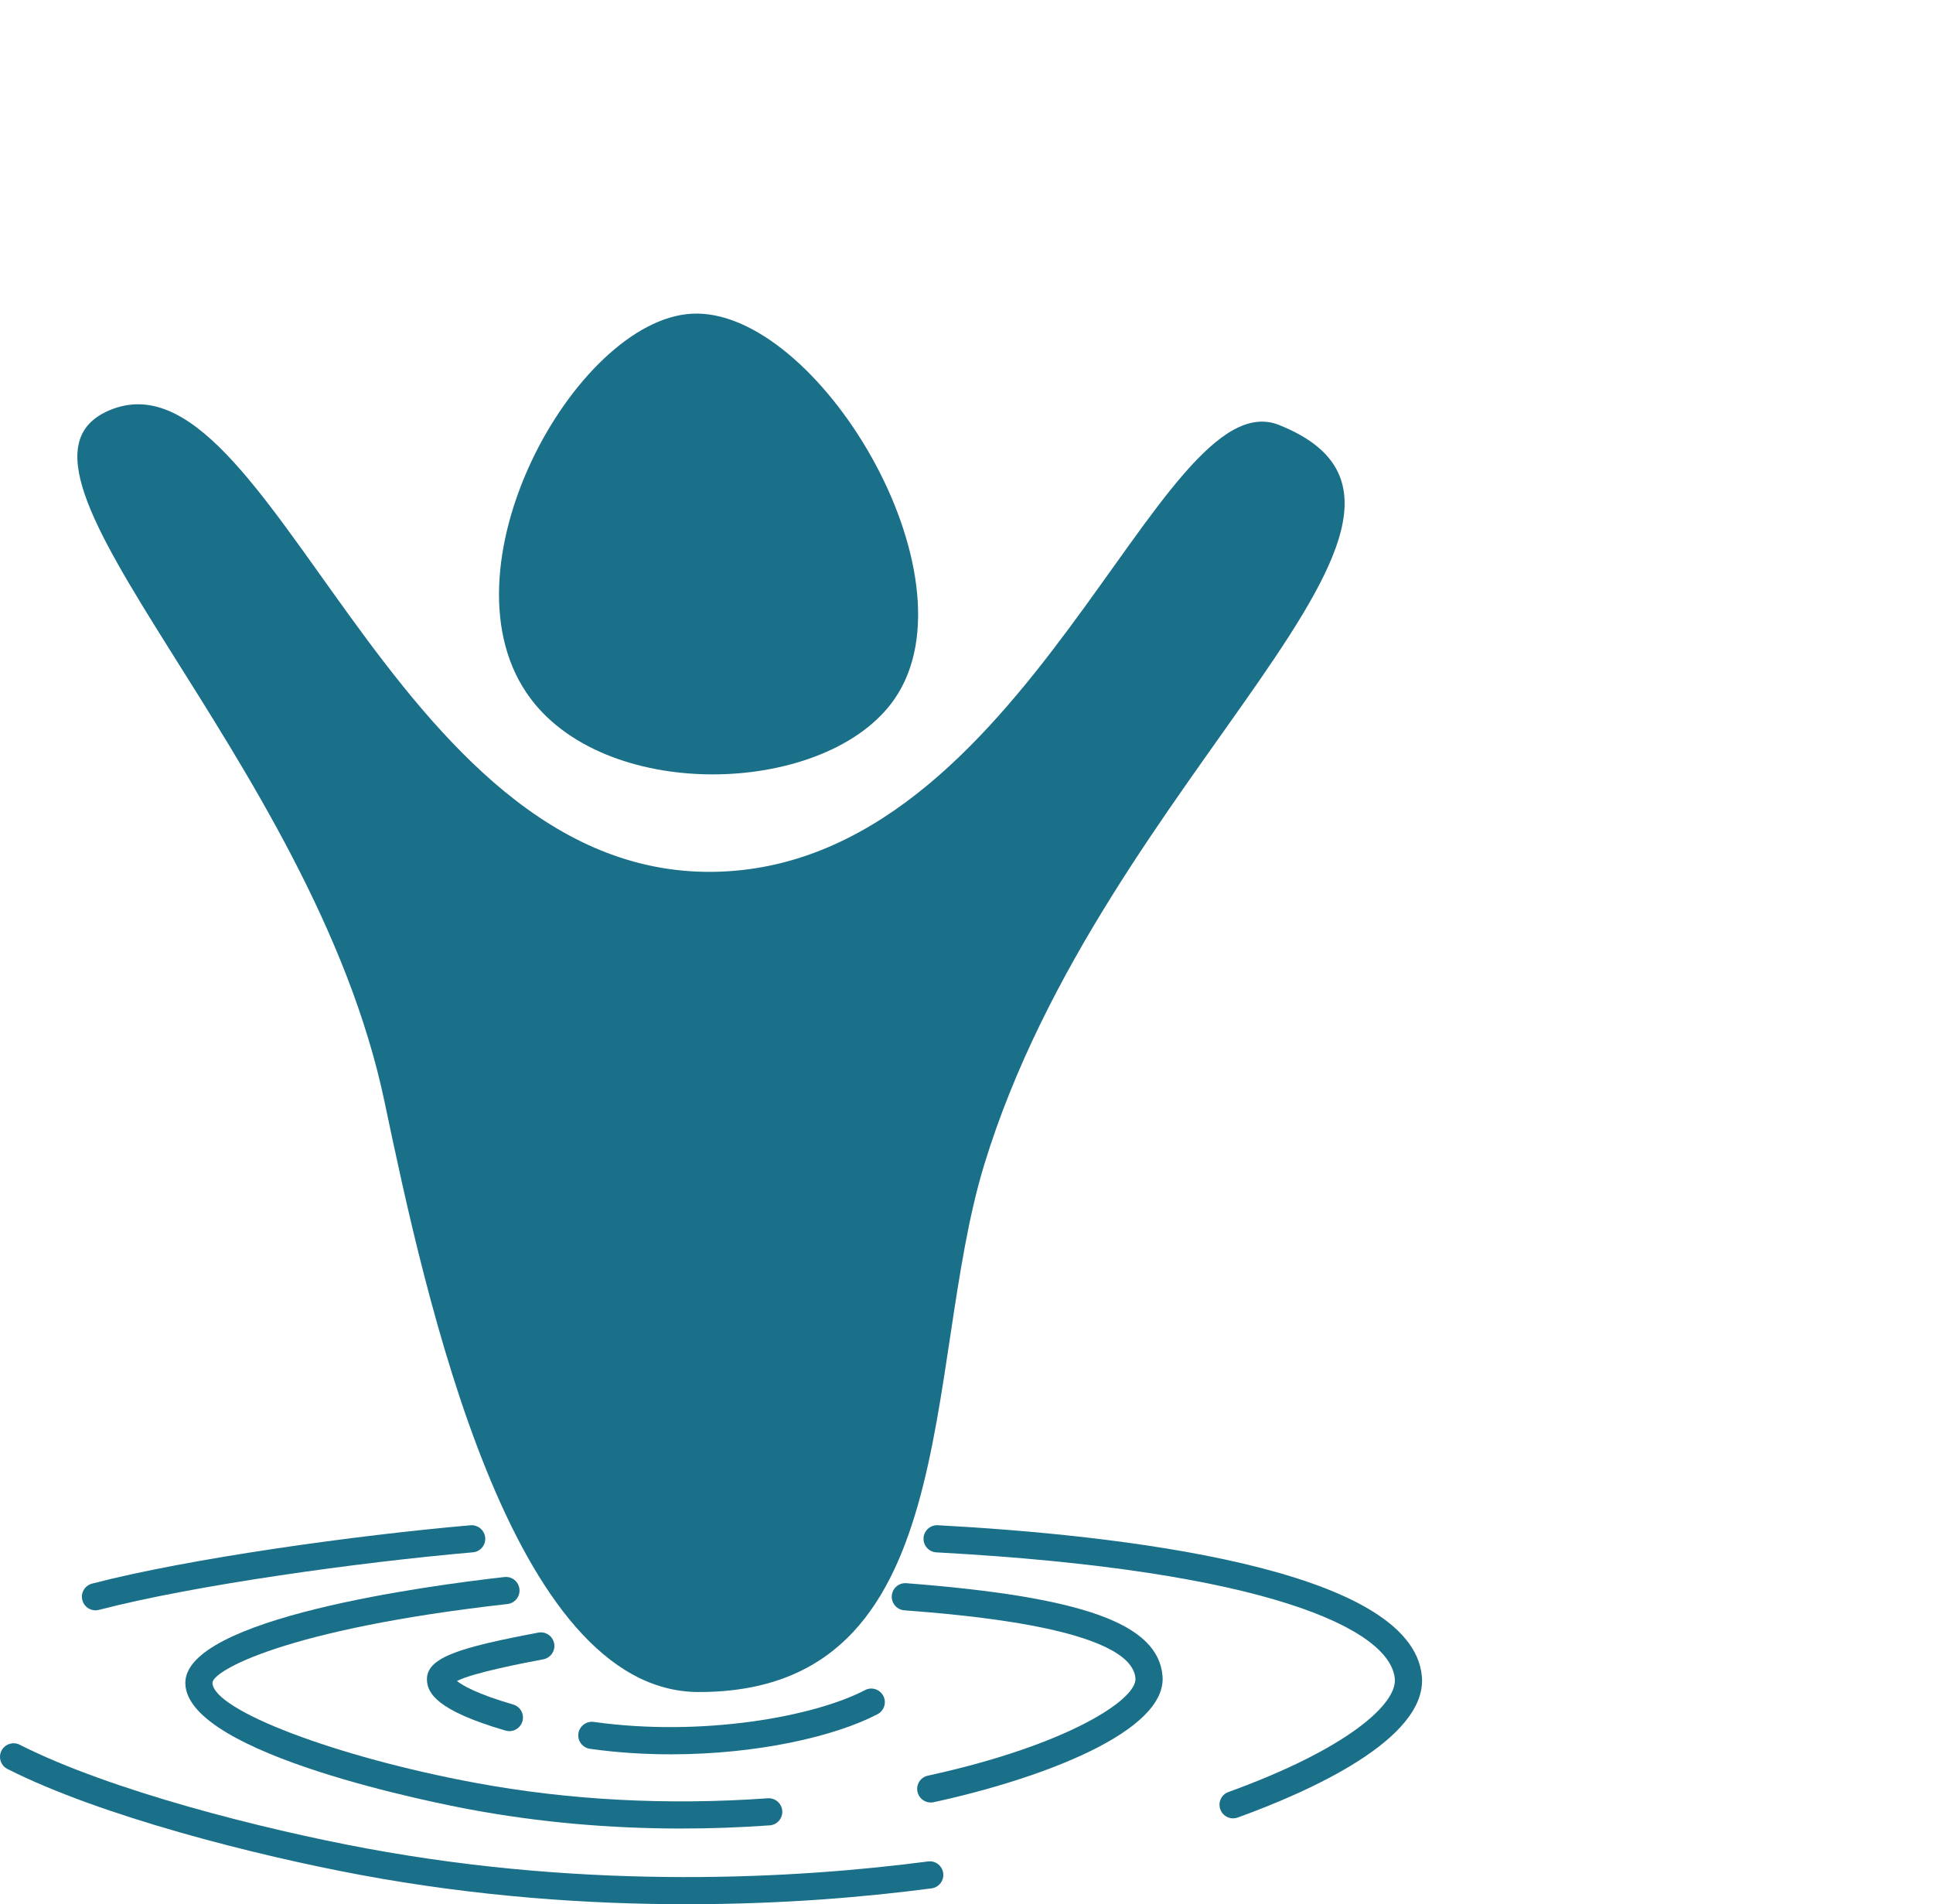
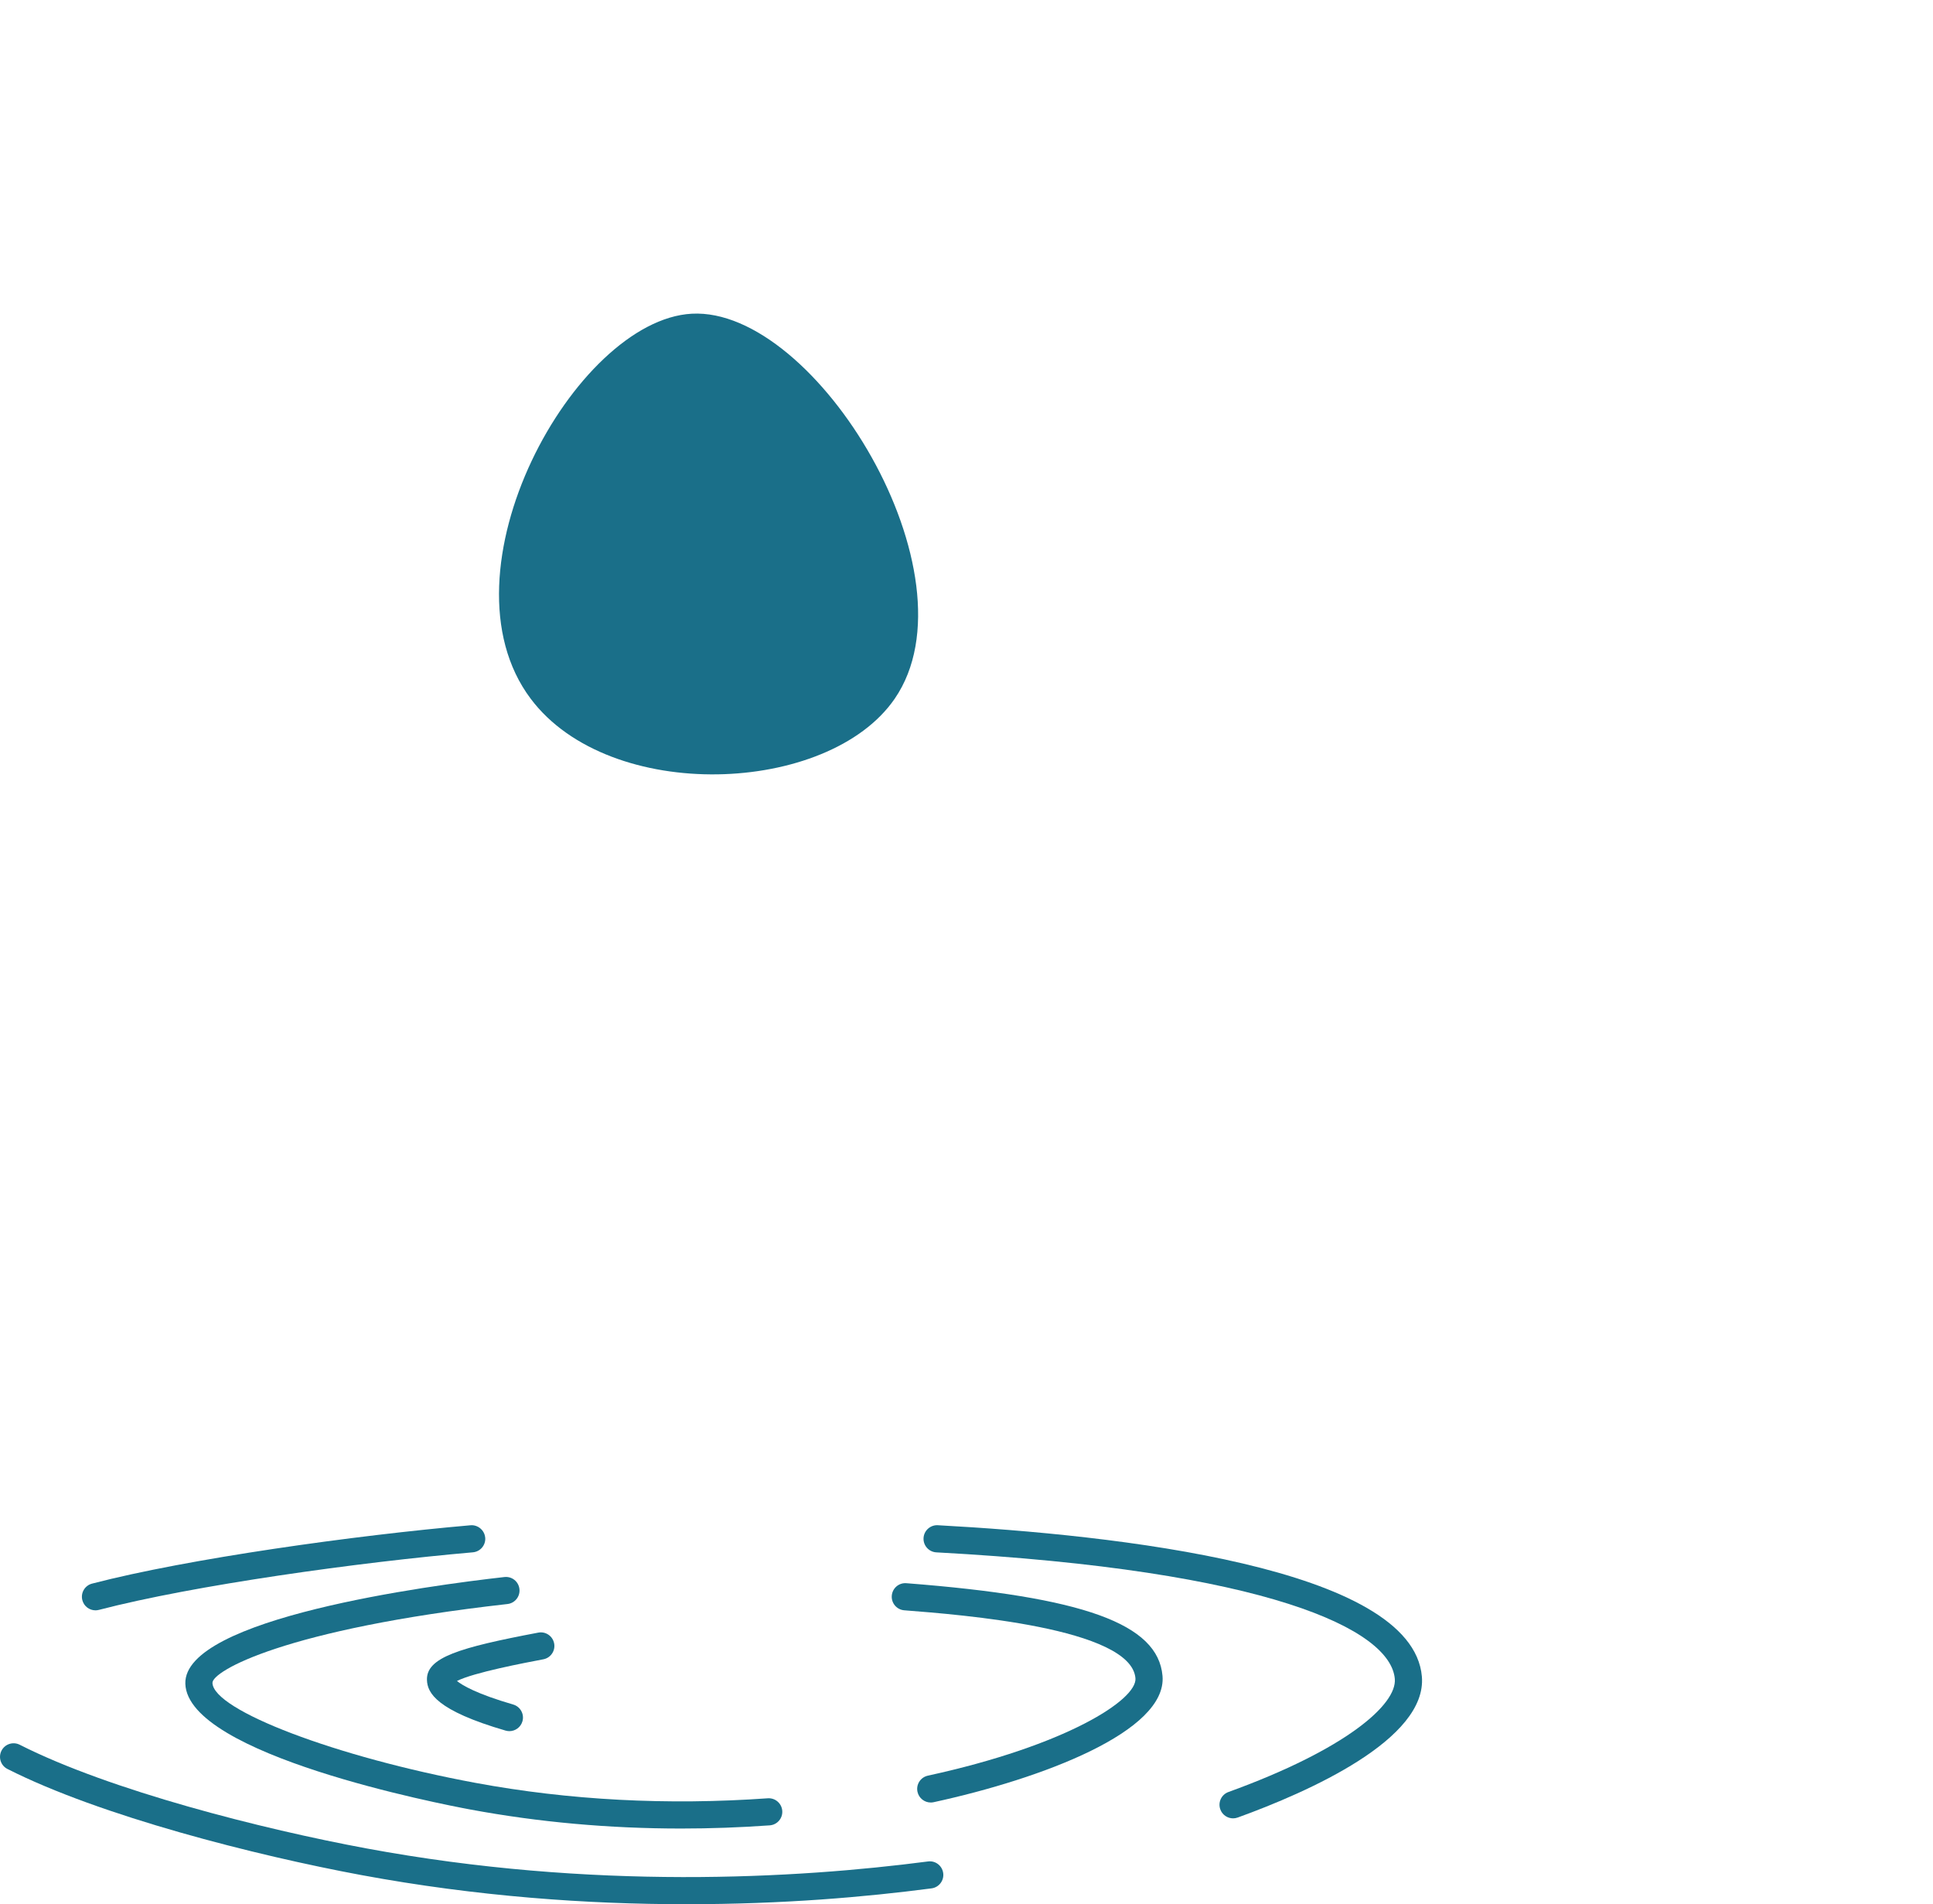
<svg xmlns="http://www.w3.org/2000/svg" id="Laag_1" data-name="Laag 1" viewBox="0 0 993.46 978.47">
  <path d="M241.79,929.82c35.02,6.5,71.27,9.76,108.24,9.76,15.07,0,30.27-.54,45.55-1.63,3.84-.27,6.74-3.61,6.46-7.45-.27-3.84-3.61-6.73-7.45-6.46-51.57,3.66-102.12,1-150.26-7.93-71.58-13.28-134.73-37.28-135.14-51.36-.17-6,36.82-27.62,151.62-40.53,3.83-.43,6.58-3.88,6.15-7.71-.43-3.83-3.83-6.58-7.71-6.16-38.71,4.35-164.97,21.17-164,54.8,1.06,36.63,131.66,61.91,146.55,64.67Z" style="fill: #1a6f89;" />
  <path d="M476.88,912.41c-3.77.82-6.16,4.53-5.34,8.3.71,3.27,3.6,5.5,6.81,5.5.49,0,.99-.05,1.49-.16,55.79-12.12,120.08-36.39,117.63-64.89-2.29-26.77-40.42-40.57-131.64-47.64-3.88-.31-7.2,2.58-7.5,6.42-.3,3.84,2.58,7.2,6.41,7.5,28.84,2.24,116.61,9.04,118.82,34.91.94,11.06-35.6,34.61-106.69,50.06Z" style="fill: #1a6f89;" />
  <path d="M249.36,790.1c-.33-3.84-3.79-6.68-7.55-6.35-59.28,5.16-145.13,17.12-194.5,29.98-3.73.97-5.96,4.78-4.99,8.51.82,3.14,3.65,5.22,6.75,5.22.58,0,1.17-.08,1.76-.23,48.63-12.67,133.5-24.47,192.2-29.58,3.84-.33,6.68-3.72,6.35-7.55Z" style="fill: #1a6f89;" />
  <path d="M474.65,790.32c-.21,3.85,2.74,7.14,6.59,7.35,170.4,9.21,233.44,39.61,235.62,65,1.12,13.12-24.88,36.18-85.5,58.14-3.63,1.31-5.5,5.31-4.18,8.94,1.03,2.84,3.71,4.6,6.56,4.6.79,0,1.59-.14,2.38-.42,36.53-13.23,97.4-40.24,94.65-72.45-4.81-56.21-157.93-72.84-248.77-77.75-3.84-.22-7.14,2.75-7.35,6.59Z" style="fill: #1a6f89;" />
  <path d="M3.82,908.97c47.67,24.18,127.77,44.48,181.87,54.52,59.68,11.07,116.44,14.98,166.85,14.98s92.32-3.72,126.21-8.14c3.82-.5,6.51-4,6.01-7.82-.5-3.82-3.99-6.54-7.82-6.01-67.61,8.82-172.58,14.82-288.7-6.72-53.19-9.87-131.75-29.74-178.1-53.25-3.43-1.74-7.64-.37-9.38,3.07-1.74,3.44-.37,7.64,3.07,9.38Z" style="fill: #1a6f89;" />
  <path d="M284.8,844.47c-.71-3.79-4.36-6.29-8.15-5.56-40.61,7.69-57.54,12.76-57.22,24.29.18,6.71,4.94,15.74,40.42,26.06.65.19,1.31.28,1.95.28,3.02,0,5.81-1.98,6.7-5.03,1.08-3.7-1.05-7.57-4.75-8.65-18.75-5.45-26.11-9.85-28.9-12.09,8.57-4.37,35.05-9.38,44.4-11.15,3.78-.72,6.27-4.37,5.56-8.15Z" style="fill: #1a6f89;" />
-   <path d="M453.96,871.4c-1.79-3.41-6-4.74-9.42-2.94-26.19,13.72-83.94,24.11-139.39,16.34-3.77-.53-7.34,2.13-7.88,5.94s2.13,7.34,5.94,7.88c13.96,1.96,27.99,2.83,41.64,2.83,44,0,84.18-9.11,106.17-20.63,3.41-1.79,4.73-6.01,2.94-9.42Z" style="fill: #1a6f89;" />
-   <path d="M359.2,869.44c136.67,0,114.58-165.96,146.61-270.86,61.57-201.62,264.73-334.94,151.58-380.2-62.13-24.85-129.28,227.54-290.94,229.61-166.33,2.13-227.38-272.66-310.43-237.07-69.58,29.82,104.37,177.61,141.64,355.35,20.94,99.83,64.61,303.17,161.52,303.17Z" style="fill: #1a6f89;" />
  <path d="M459.82,359.05c43.57-63.35-40.27-201.39-104.32-197.85-60.02,3.32-131.82,132.54-82.74,197.85,40.64,54.07,153,49.52,187.06,0Z" style="fill: #1a6f89;" />
</svg>